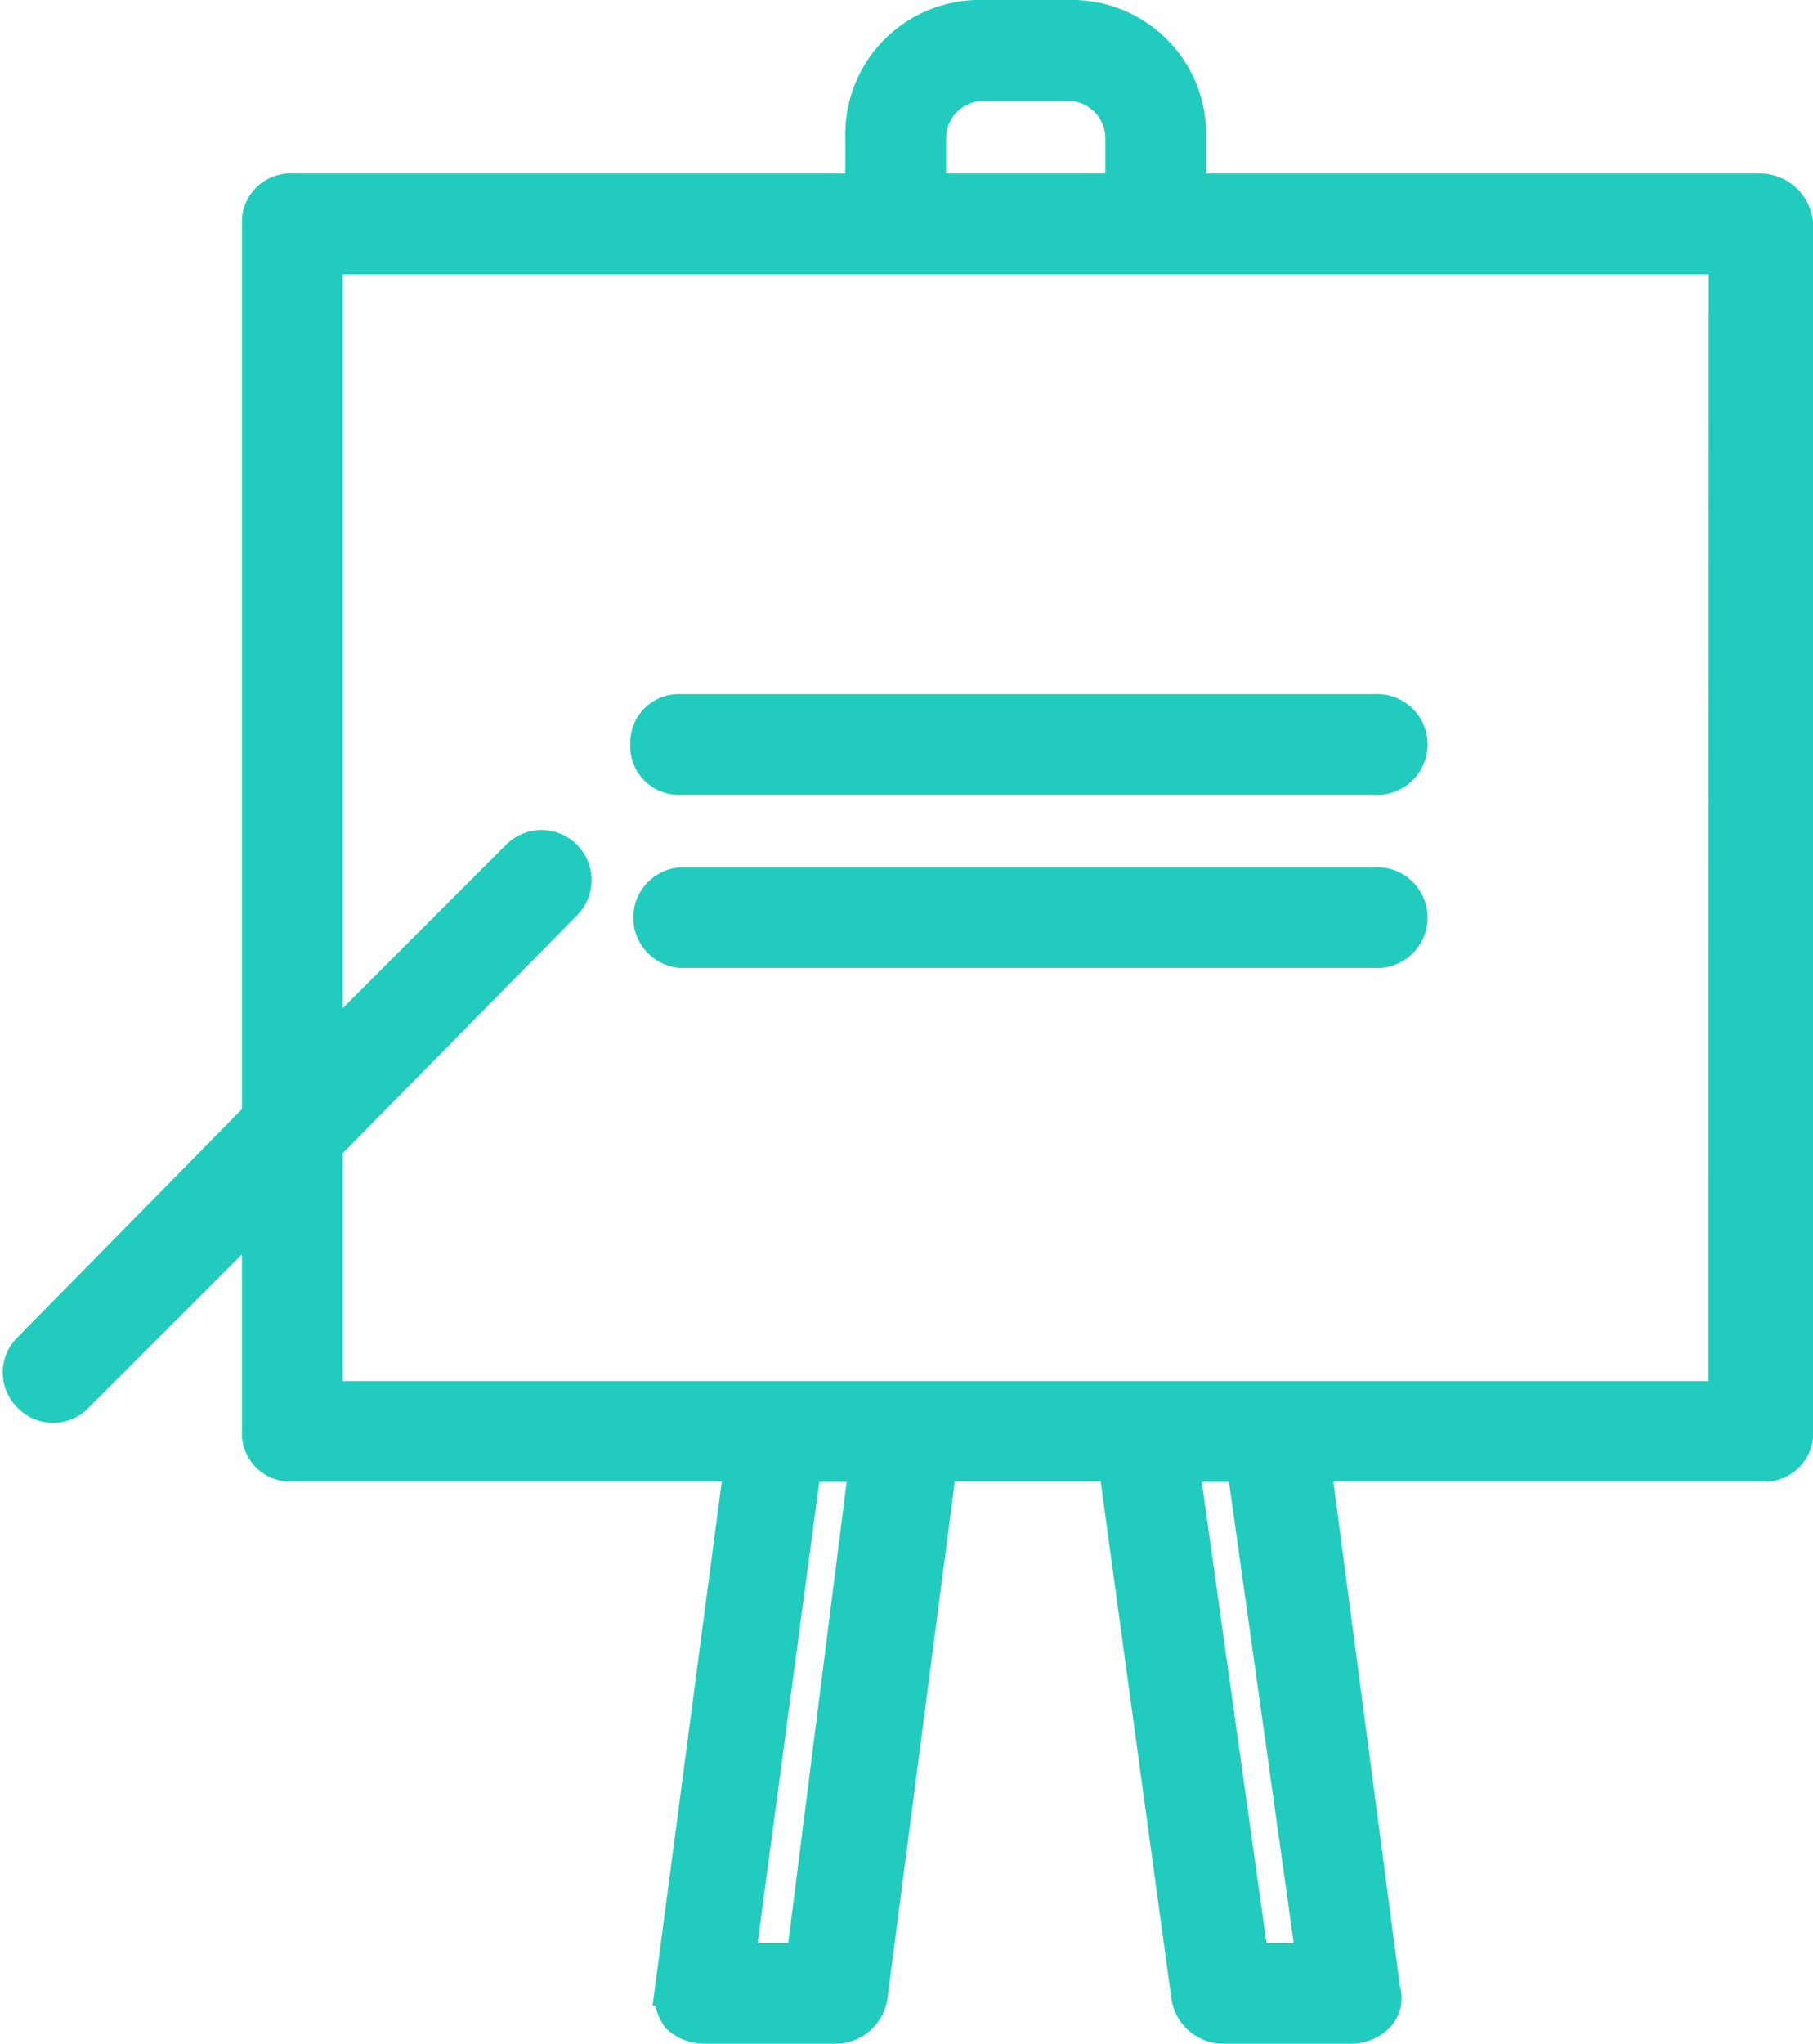
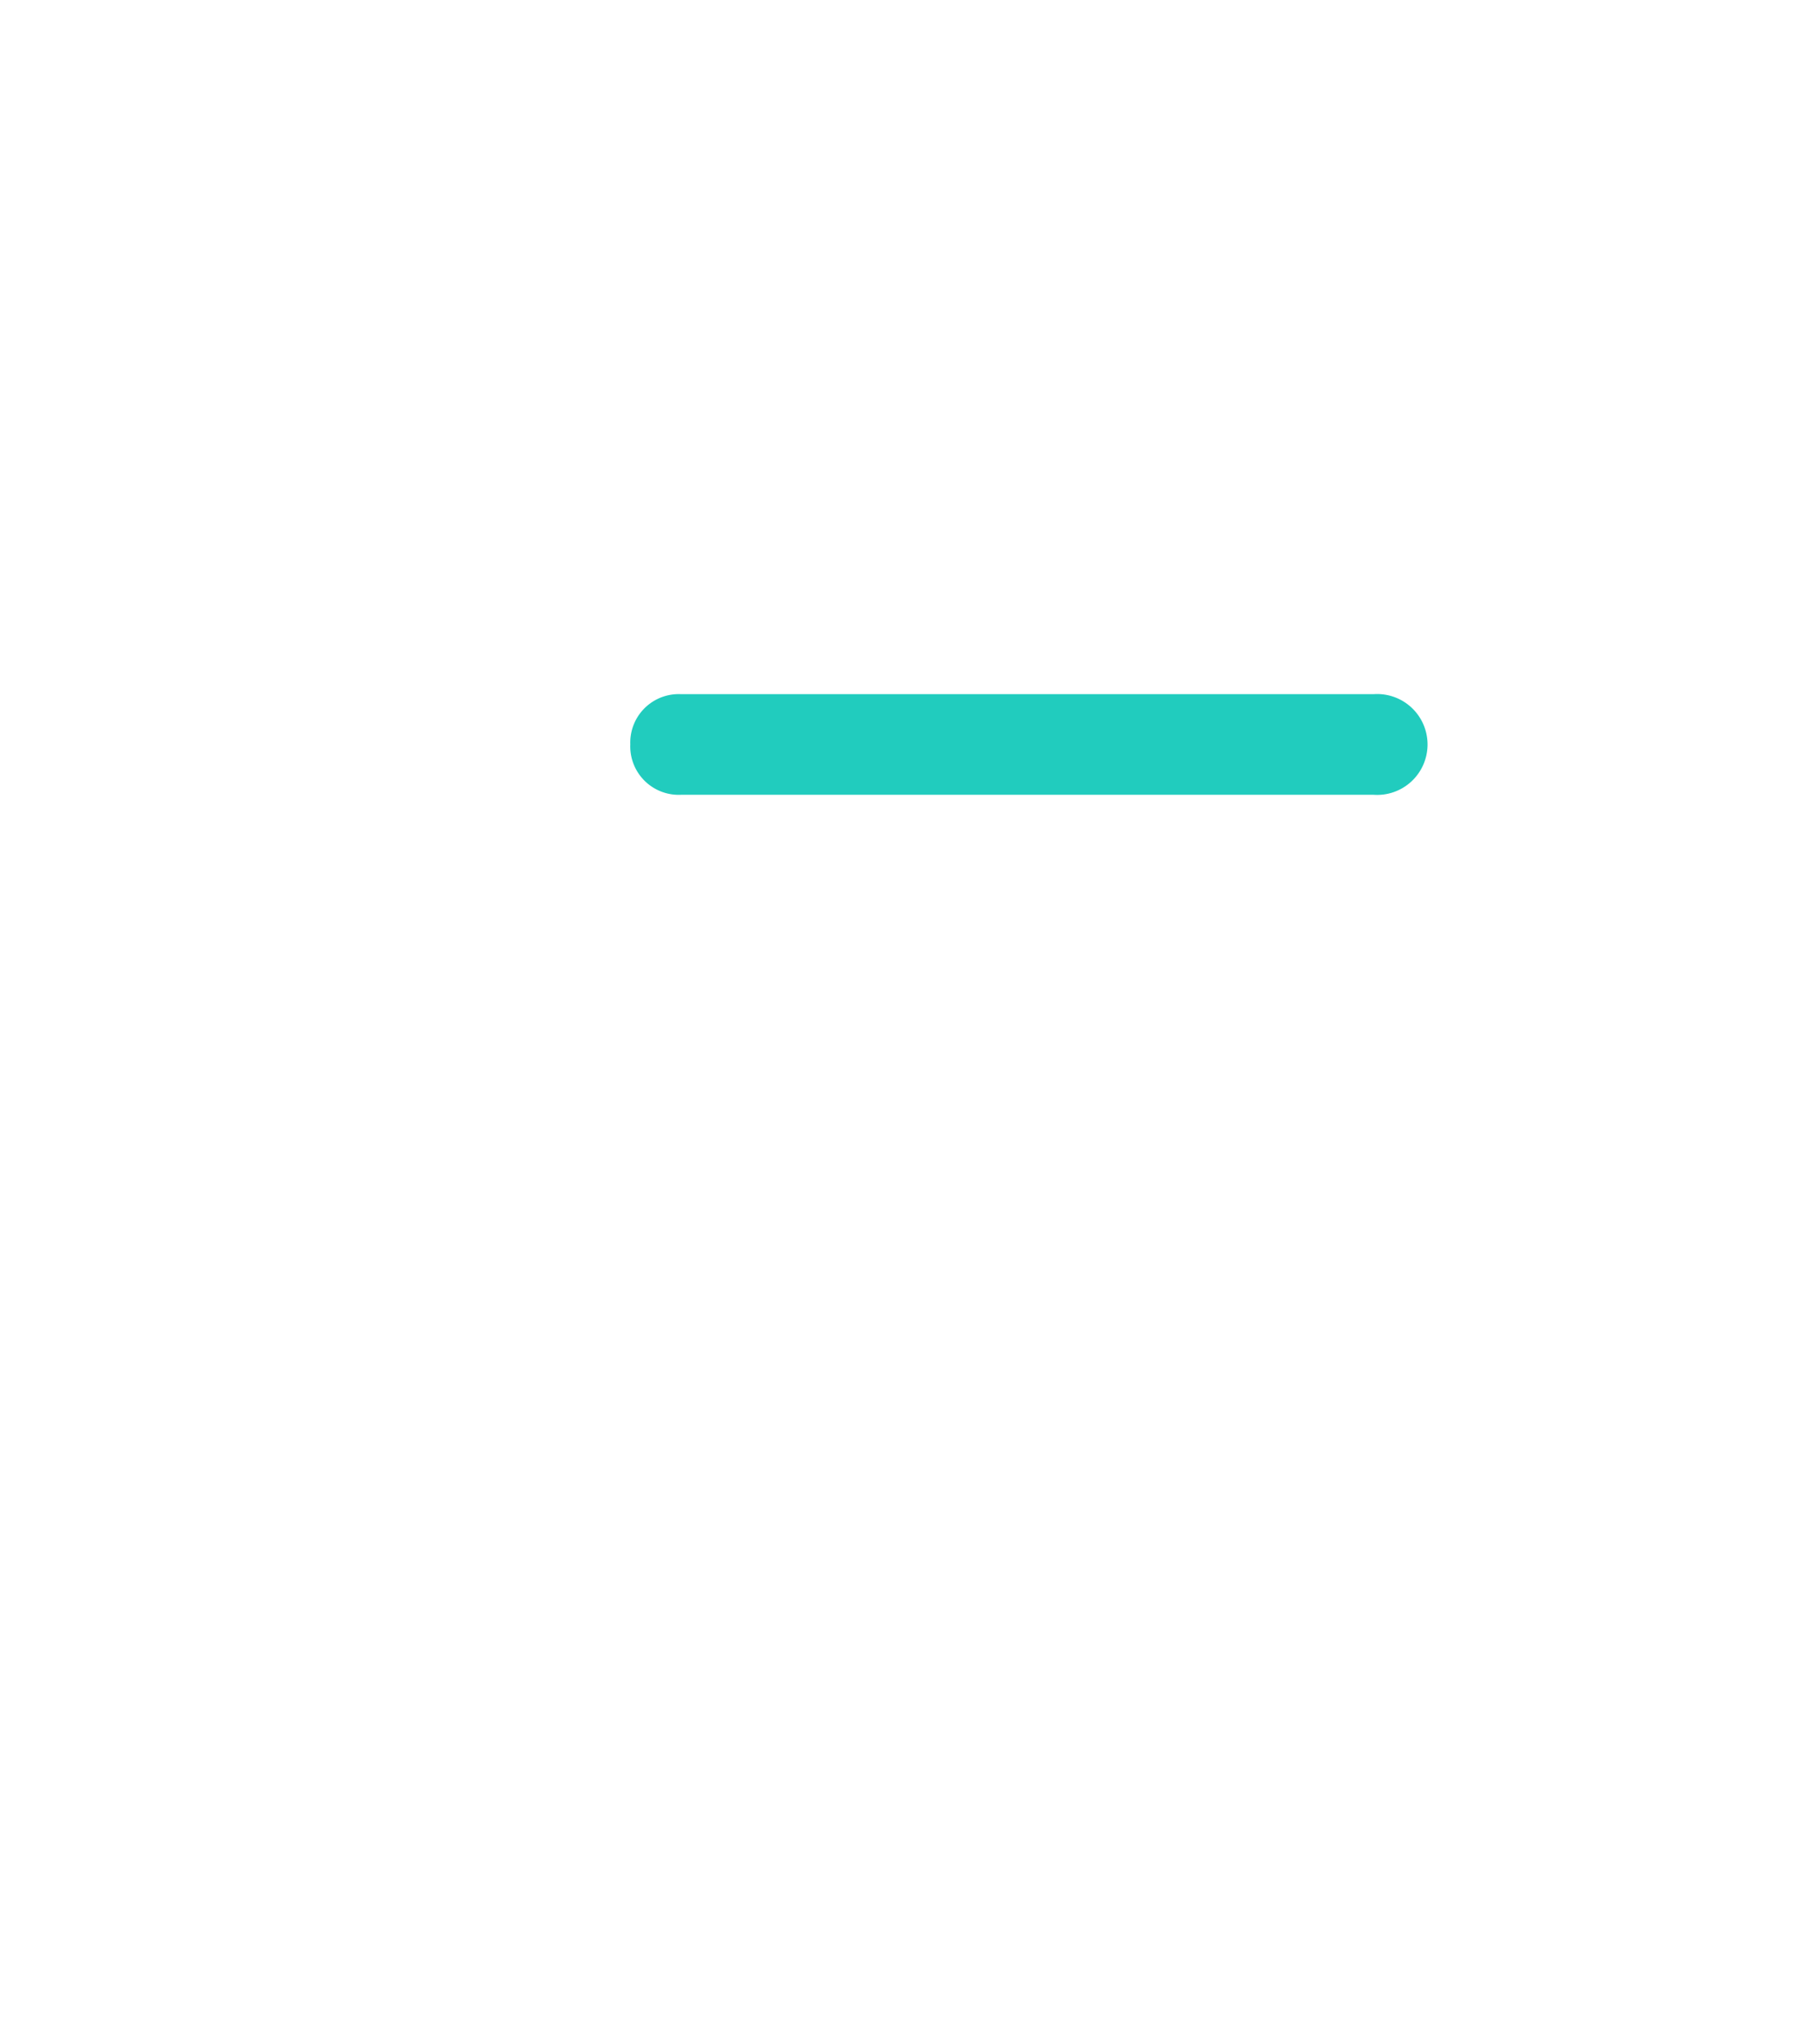
<svg xmlns="http://www.w3.org/2000/svg" width="28.847" height="32.5" viewBox="0 0 28.847 32.5">
  <g id="Group_9315" data-name="Group 9315" transform="translate(-6.107 -2.75)">
-     <path id="Path_34410" data-name="Path 34410" d="M34.1,5.759H25.048V4.931A1.886,1.886,0,0,0,23.117,3H21.738a1.886,1.886,0,0,0-1.931,1.931v.828H10.759a.521.521,0,0,0-.552.552V20.49l-3.641,3.7a.533.533,0,0,0,0,.772.533.533,0,0,0,.772,0l2.869-2.869V25.51a.521.521,0,0,0,.552.552h7.117l-1.1,8.331a.594.594,0,0,0,.11.441.626.626,0,0,0,.441.166h2.1a.587.587,0,0,0,.552-.5l1.1-8.441h2.759L24.993,34.5a.587.587,0,0,0,.552.5h2.041a.626.626,0,0,0,.441-.166.429.429,0,0,0,.11-.441l-1.1-8.331h7.117a.521.521,0,0,0,.552-.552V6.31A.6.6,0,0,0,34.1,5.759ZM20.91,4.931a.849.849,0,0,1,.828-.828h1.379a.849.849,0,0,1,.828.828v.828H20.91ZM18.869,33.9h-.993l1.048-7.834h.938Zm7.172,0-1.1-7.834h.938l1.1,7.834Zm7.5-8.938H11.31V20.986l3.807-3.862a.546.546,0,0,0-.772-.772L11.31,19.386V6.862H33.545Z" fill="#21ccbe" stroke="#21ccbe" stroke-width="0.5" />
    <path id="Path_34411" data-name="Path 34411" d="M24.5,23.552a.521.521,0,0,0,.552.552H36.086a.552.552,0,1,0,0-1.1H25.052A.521.521,0,0,0,24.5,23.552Z" transform="translate(-8.114 -8.965)" fill="#21ccbe" stroke="#21ccbe" stroke-width="0.5" />
-     <path id="Path_34412" data-name="Path 34412" d="M36.086,28H25.052a.552.552,0,0,0,0,1.1H36.086a.552.552,0,1,0,0-1.1Z" transform="translate(-8.114 -11.207)" fill="#21ccbe" stroke="#21ccbe" stroke-width="0.5" />
  </g>
</svg>